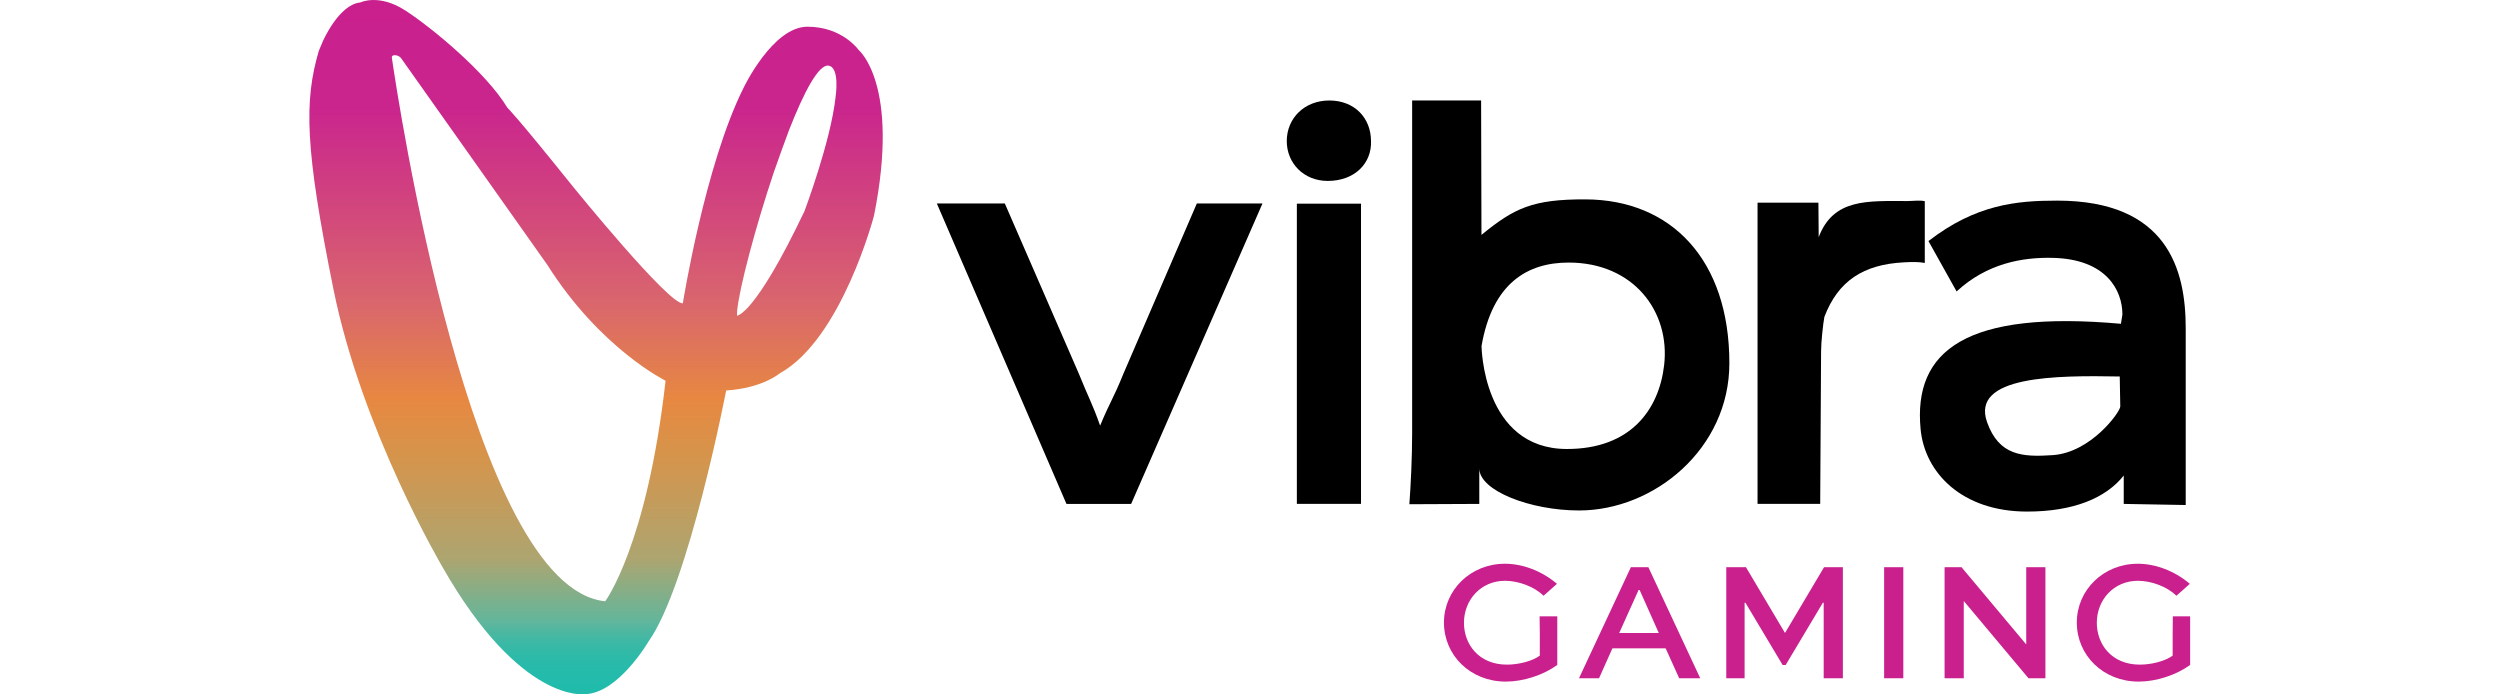
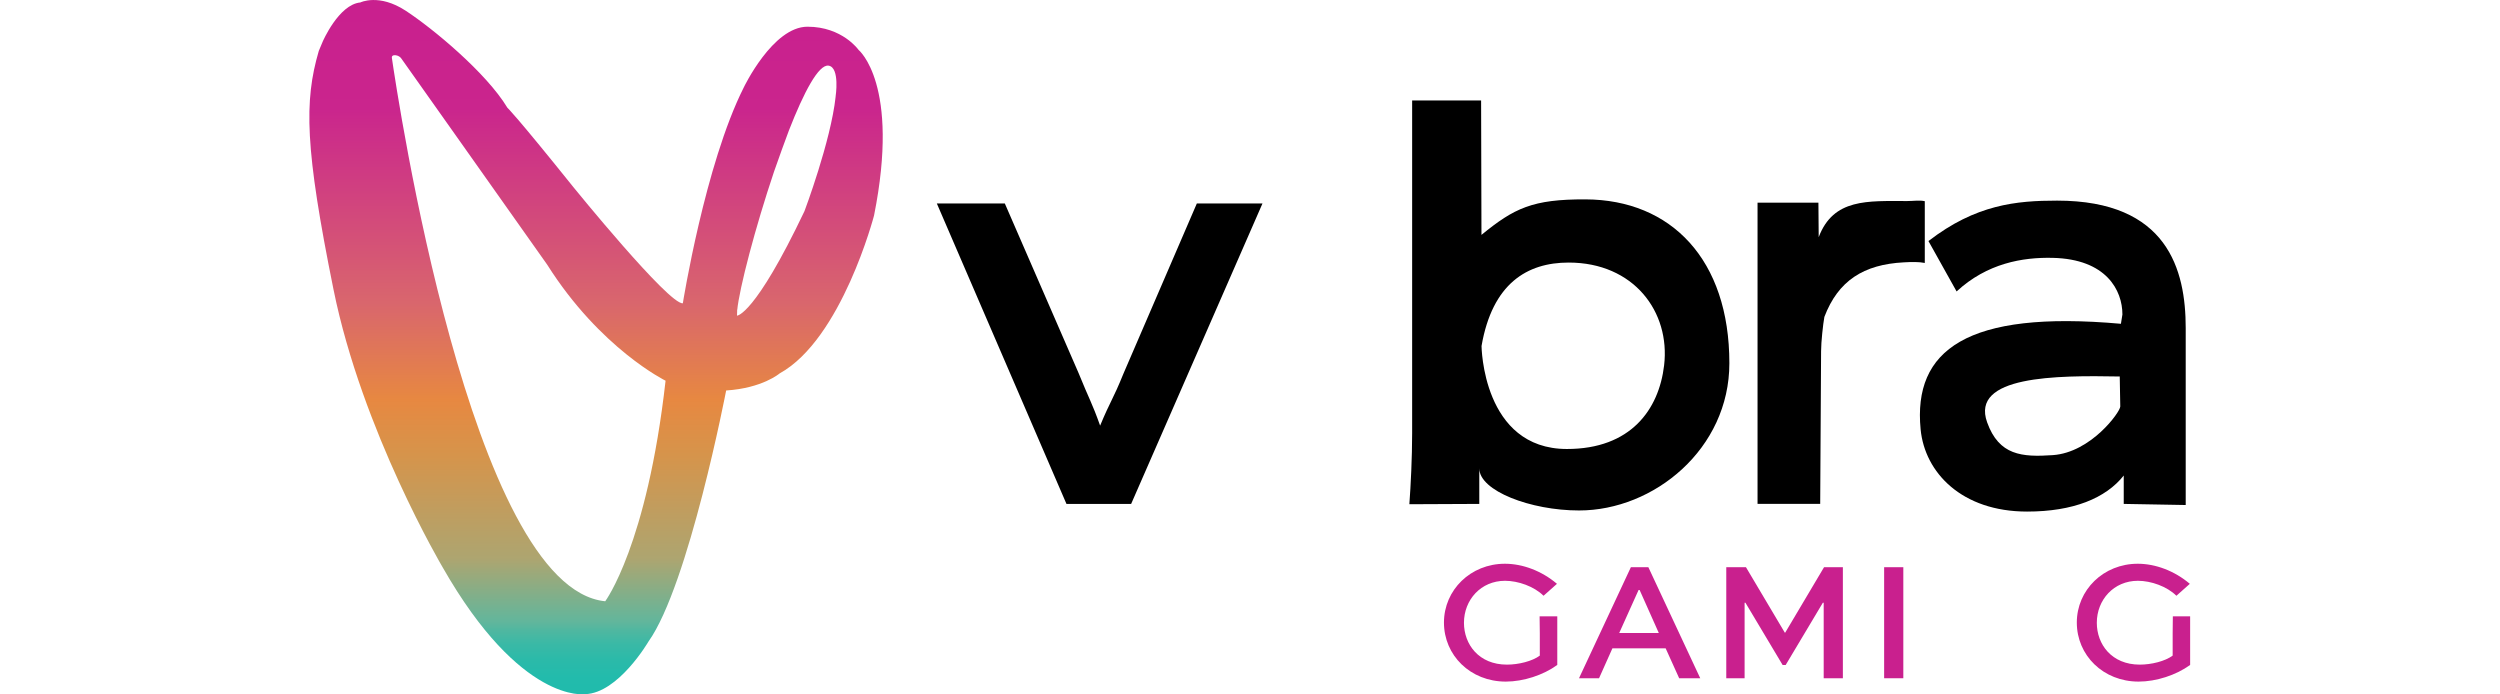
<svg xmlns="http://www.w3.org/2000/svg" xmlns:ns1="http://www.inkscape.org/namespaces/inkscape" xmlns:ns2="http://sodipodi.sourceforge.net/DTD/sodipodi-0.dtd" ns1:version="1.0 (4035a4fb49, 2020-05-01)" ns2:docname="Vibra Gaming.svg" version="1.1" viewBox="0 0 72 20" id="a">
  <defs id="defs29">
    <style id="style2">.c{fill:url(#b);}.d{fill:#c9208e;}</style>
    <linearGradient gradientUnits="userSpaceOnUse" y2=".746" x2="15.365" y1="20.153" x1="15.365" id="b">
      <stop id="stop4" stop-color="#20bcad" offset="0" />
      <stop id="stop6" stop-color="#22bbac" offset=".038" />
      <stop id="stop8" stop-color="#2bbaa9" offset=".064" />
      <stop id="stop10" stop-color="#3ab9a6" offset=".087" />
      <stop id="stop12" stop-color="#50b7a0" offset=".107" />
      <stop id="stop14" stop-color="#62b69c" offset=".119" />
      <stop id="stop16" stop-color="#ada570" offset=".21" />
      <stop id="stop18" stop-color="#d6944b" offset=".36" />
      <stop id="stop20" stop-color="#e78841" offset=".44" />
      <stop id="stop22" stop-color="#d9666d" offset=".58" />
      <stop id="stop24" stop-color="#ca258d" offset=".86" />
      <stop id="stop26" stop-color="#c9208e" offset="1" />
    </linearGradient>
  </defs>
  <g transform="matrix(1.027,0,0,1.027,1.387,-0.418)" id="g901">
    <g id="g41">
      <path d="m 26.827,6.112 2.068,4.755 c 0.299,0.739 0.375,0.828 0.605,1.476 v 0 c 0.295,-0.71 0.357,-0.724 0.656,-1.463 l 2.056,-4.767 h 1.841 L 30.37,14.538 H 28.556 L 24.921,6.113 h 1.904 z" id="path31" />
-       <path d="m 37.097,4.363 c 0.022,0.621 -0.455,1.118 -1.214,1.118 -0.672,0 -1.149,-0.497 -1.149,-1.118 0,-0.642 0.498,-1.138 1.192,-1.138 0.715,0 1.17,0.497 1.17,1.138 z m -2.08,10.174 V 6.118 h 1.799 v 8.419 z" id="path33" />
      <path d="M 38.172,14.546 C 38.211,14.02 38.25,13.238 38.25,12.553 V 3.225 h 1.934 l 0.01,3.769 v 0 c 0.916,-0.75 1.435,-1.002 2.916,-0.996 2.405,0.008 4.036,1.69 4.036,4.594 0,2.406 -2.117,4.13 -4.215,4.13 -1.36,0 -2.798,-0.551 -2.798,-1.181 v 0.997 l -1.961,0.009 z m 4.42,-1.548 c 1.787,0 2.578,-1.104 2.724,-2.346 0.177,-1.501 -0.852,-2.882 -2.677,-2.882 -1.165,0 -2.14,0.587 -2.443,2.34 0,0 0.025,2.888 2.396,2.888 z" id="path35" />
      <path d="m 47.936,6.091 h 1.707 l 0.008,0.967 v 0 c 0.411,-1.092 1.378,-1.013 2.48,-1.013 0.187,0 0.346,-0.03 0.495,0.004 V 7.781 C 52.458,7.747 52.262,7.752 52.038,7.764 c -1.127,0.059 -1.841,0.513 -2.228,1.53 -0.037,0.202 -0.092,0.707 -0.092,0.959 l -0.025,4.284 h -1.757" id="path37" />
      <path d="m 58.205,14.537 v -0.795 c -0.505,0.638 -1.42,1.011 -2.71,1.011 -1.831,0 -2.869,-1.092 -2.986,-2.306 -0.215,-2.226 1.295,-3.346 5.617,-2.96 L 58.168,9.226 C 58.168,8.554 57.723,7.671 56.209,7.638 55.368,7.619 54.374,7.789 53.518,8.58 L 52.729,7.167 c 1.327,-1.026 2.467,-1.134 3.607,-1.134 3.102,0 3.607,1.943 3.607,3.573 v 4.963 l -1.738,-0.031 z m -0.112,-3.572 c -1.794,-0.034 -4.188,-0.021 -3.719,1.285 0.333,0.929 0.977,0.98 1.842,0.92 1.073,-0.074 1.892,-1.213 1.892,-1.364 z" id="path39" />
    </g>
    <path style="fill:url(#b)" class="c" d="m 22.727,1.807 c 0,0 -0.456,-0.651 -1.433,-0.651 -0.977,0 -1.789,1.707 -1.789,1.707 C 18.42,5.019 17.798,8.912 17.798,8.912 17.407,8.955 14.73,5.656 14.73,5.656 13.08,3.601 12.878,3.428 12.878,3.428 12.285,2.444 10.78,1.2 10.027,0.708 9.275,0.216 8.754,0.476 8.754,0.476 8.146,0.534 7.698,1.576 7.698,1.576 l -0.109,0.26 c -0.412,1.411 -0.391,2.713 0.412,6.685 0.803,3.972 3.06,7.792 3.06,7.792 2.192,3.842 3.994,3.56 3.994,3.56 0.933,-0.022 1.78,-1.476 1.78,-1.476 1.129,-1.584 2.178,-7.04 2.178,-7.04 1.018,-0.065 1.499,-0.478 1.499,-0.478 C 22.256,9.917 23.16,6.451 23.16,6.451 23.898,2.761 22.726,1.806 22.726,1.806 Z M 15.62,17.268 C 11.856,16.892 9.785,3.04 9.638,2.025 9.633,1.992 9.656,1.962 9.689,1.958 h 0.002 c 0.082,-0.013 0.165,0.022 0.213,0.09 0.372,0.525 1.296,1.831 1.571,2.219 0.626,0.884 1.893,2.675 2.518,3.56 1.49,2.359 3.321,3.256 3.321,3.256 -0.521,4.623 -1.693,6.186 -1.693,6.186 z M 22.083,3.117 c -0.134,1.25 -0.874,3.212 -0.874,3.212 -1.398,2.937 -1.892,2.93 -1.892,2.93 L 19.322,9.108 19.319,9.142 C 19.32,9.118 19.321,9.094 19.323,9.069 v 0.039 c 0.057,-0.603 0.506,-2.324 1.034,-3.892 0.15,-0.429 0.294,-0.825 0.416,-1.151 0.418,-1.071 0.835,-1.864 1.114,-1.817 0.321,0.054 0.195,0.868 0.195,0.868 z" id="path43" />
    <g id="g57">
      <path class="d" d="m 41.935,17.114 c -0.264,-0.262 -0.711,-0.42 -1.08,-0.42 -0.677,0 -1.152,0.534 -1.152,1.178 0,0.601 0.413,1.173 1.205,1.173 0.326,0 0.711,-0.095 0.922,-0.253 v -0.625 0 L 41.824,17.69 h 0.496 v 1.364 c -0.394,0.286 -0.951,0.467 -1.445,0.467 -0.994,0 -1.733,-0.739 -1.733,-1.655 0,-0.916 0.749,-1.65 1.709,-1.65 0.499,0 1.032,0.2 1.46,0.563 l -0.375,0.334 z" id="path45" />
      <path class="d" d="m 44.384,16.313 h 0.49 l 1.455,3.114 h -0.591 l -0.379,-0.839 h -1.493 l -0.375,0.839 h -0.562 z m -0.326,1.845 h 1.109 L 44.629,16.952 H 44.6 l -0.543,1.206 z" id="path47" />
      <path class="d" d="M 49.791,19.427 V 17.31 h -0.024 l -1.042,1.745 H 48.639 L 47.597,17.31 h -0.024 v 2.117 h -0.514 v -3.114 h 0.552 l 1.09,1.836 h 0.01 l 1.09,-1.836 h 0.528 v 3.114 z" id="path49" />
      <path class="d" d="m 51.486,19.427 v -3.114 h 0.538 v 3.114 z" id="path51" />
-       <path class="d" d="m 56.009,16.313 v 3.114 h -0.475 l -1.81,-2.16 h -0.005 v 2.16 h -0.538 v -3.114 h 0.475 l 1.81,2.16 h 0.005 v -2.16 z" id="path53" />
      <path class="d" d="m 59.682,17.114 c -0.264,-0.262 -0.711,-0.42 -1.08,-0.42 -0.677,0 -1.152,0.534 -1.152,1.178 0,0.601 0.413,1.173 1.205,1.173 0.326,0 0.711,-0.095 0.922,-0.253 v -0.625 0 l 0.005,-0.477 h 0.485 v 1.364 c -0.394,0.286 -0.951,0.467 -1.445,0.467 -0.994,0 -1.733,-0.739 -1.733,-1.655 0,-0.916 0.749,-1.65 1.709,-1.65 0.499,0 1.032,0.2 1.46,0.563 l -0.375,0.334 z" id="path55" />
    </g>
  </g>
</svg>